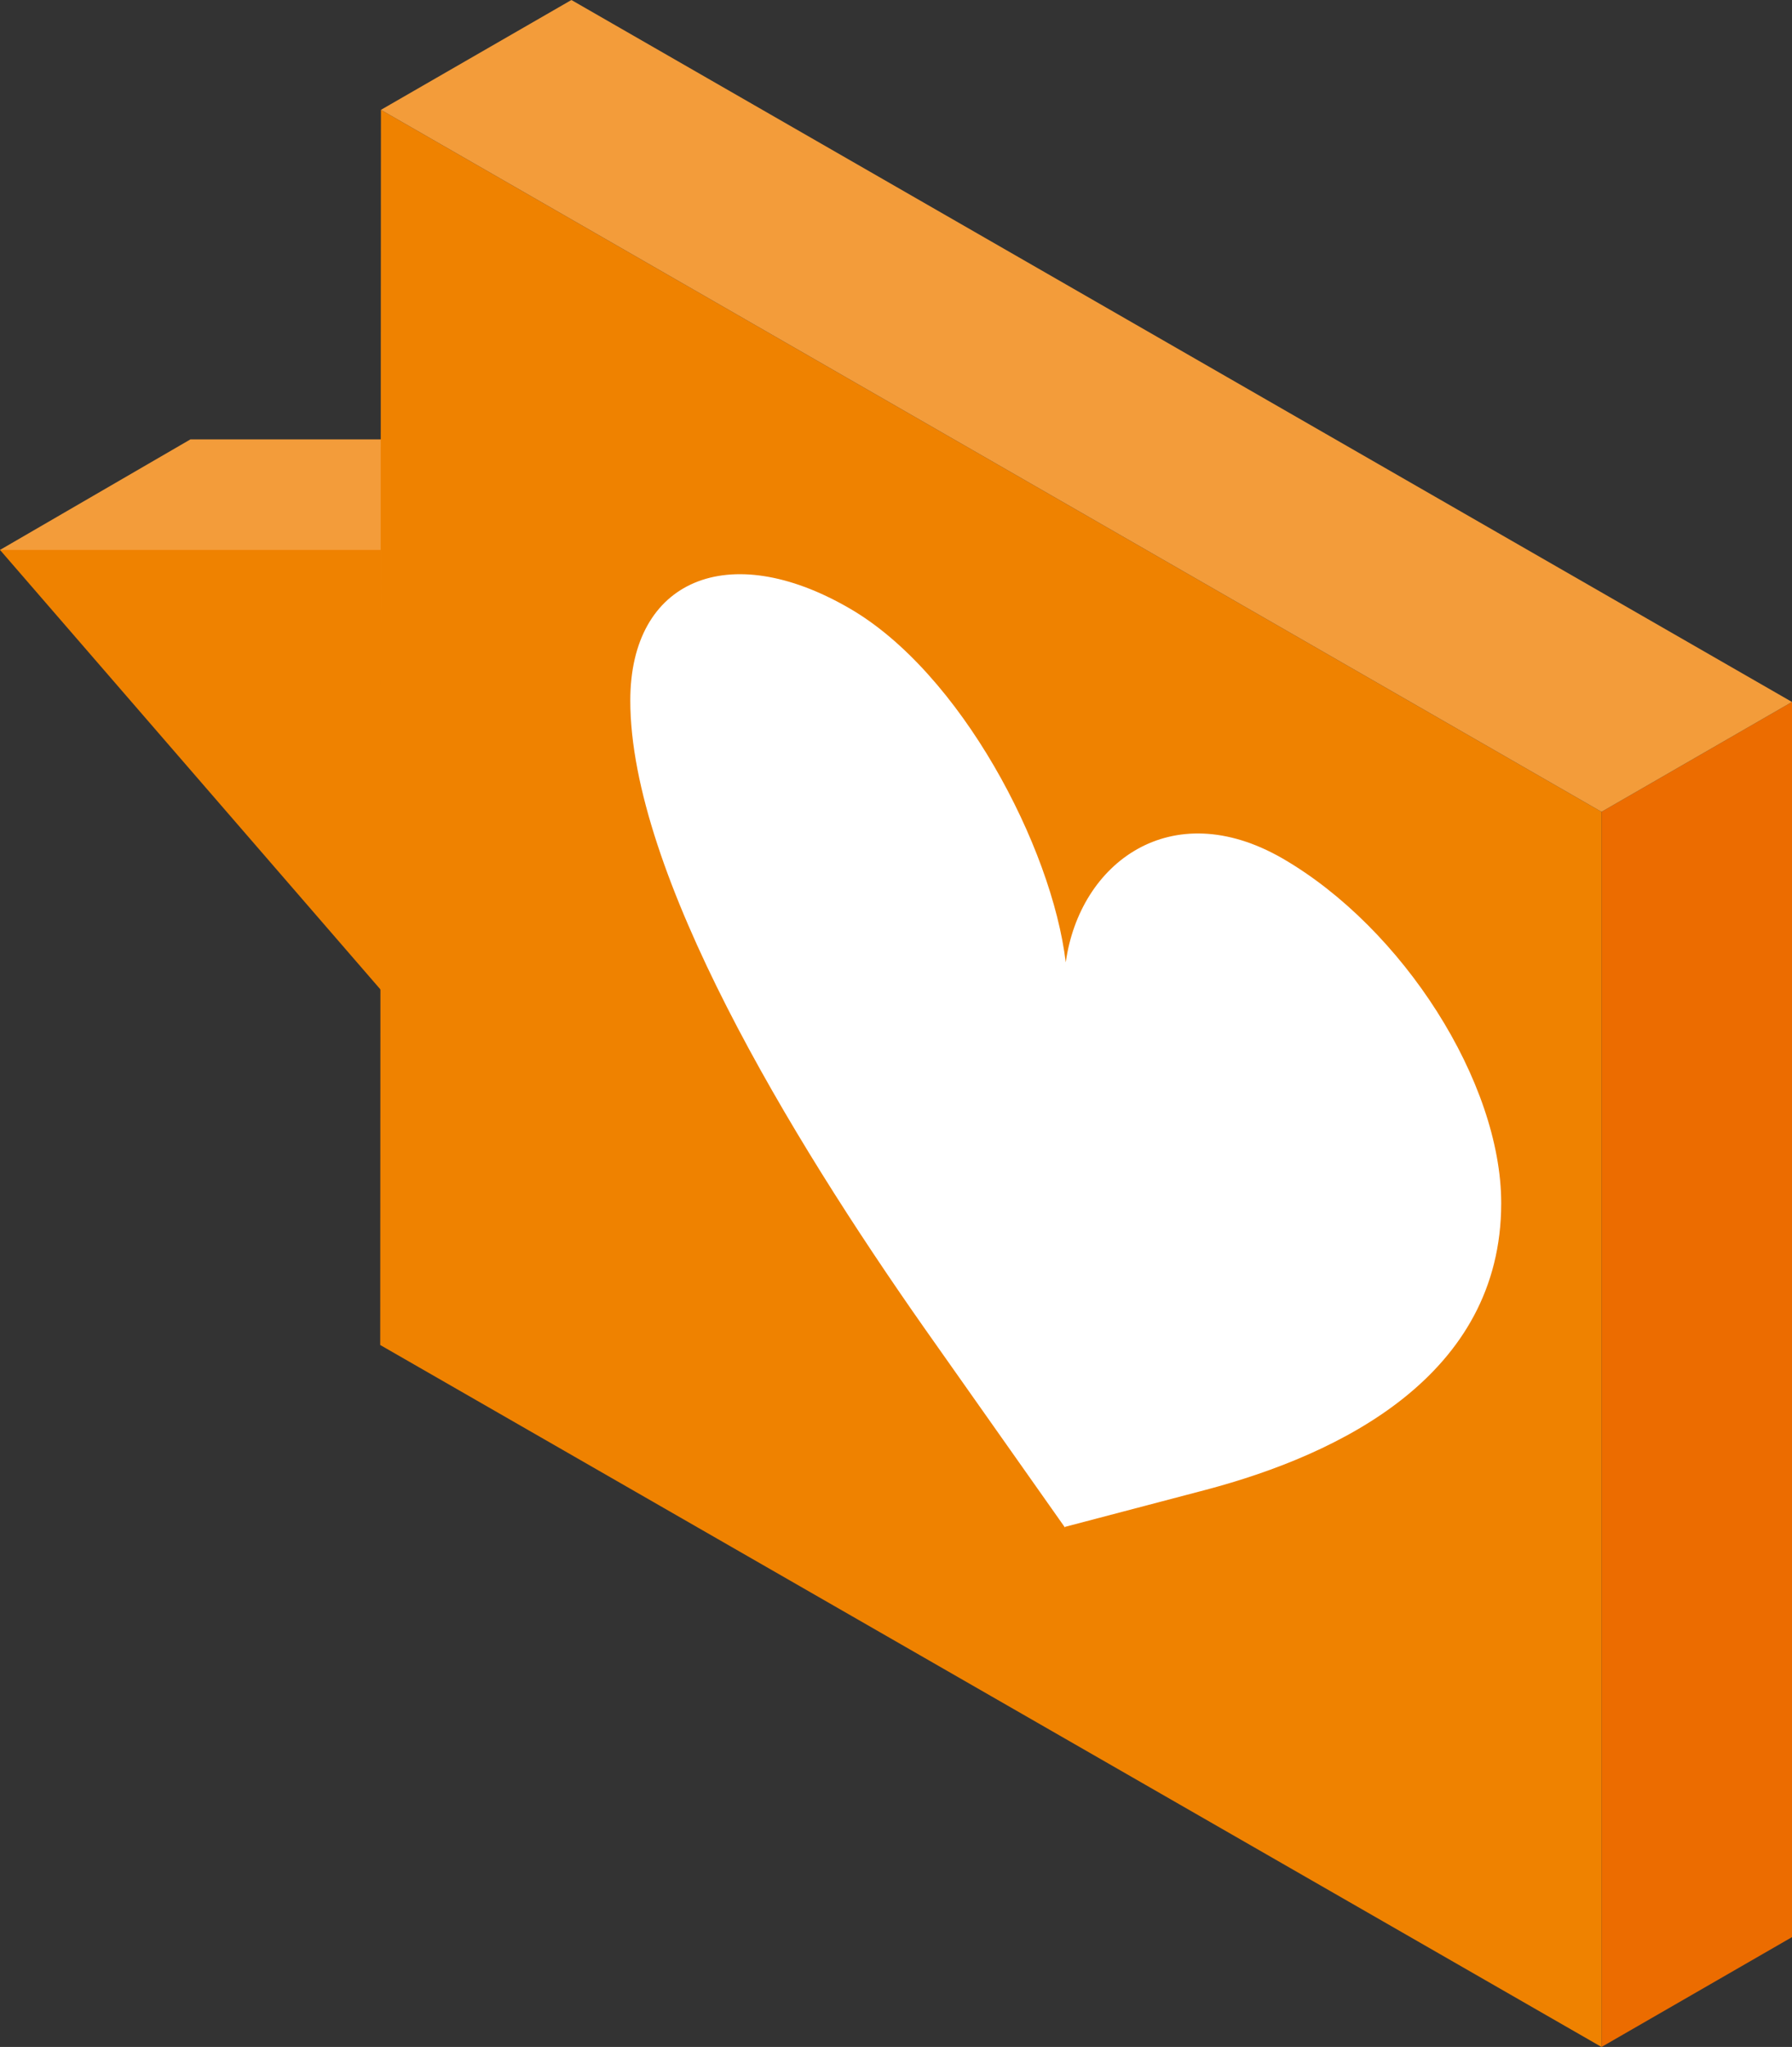
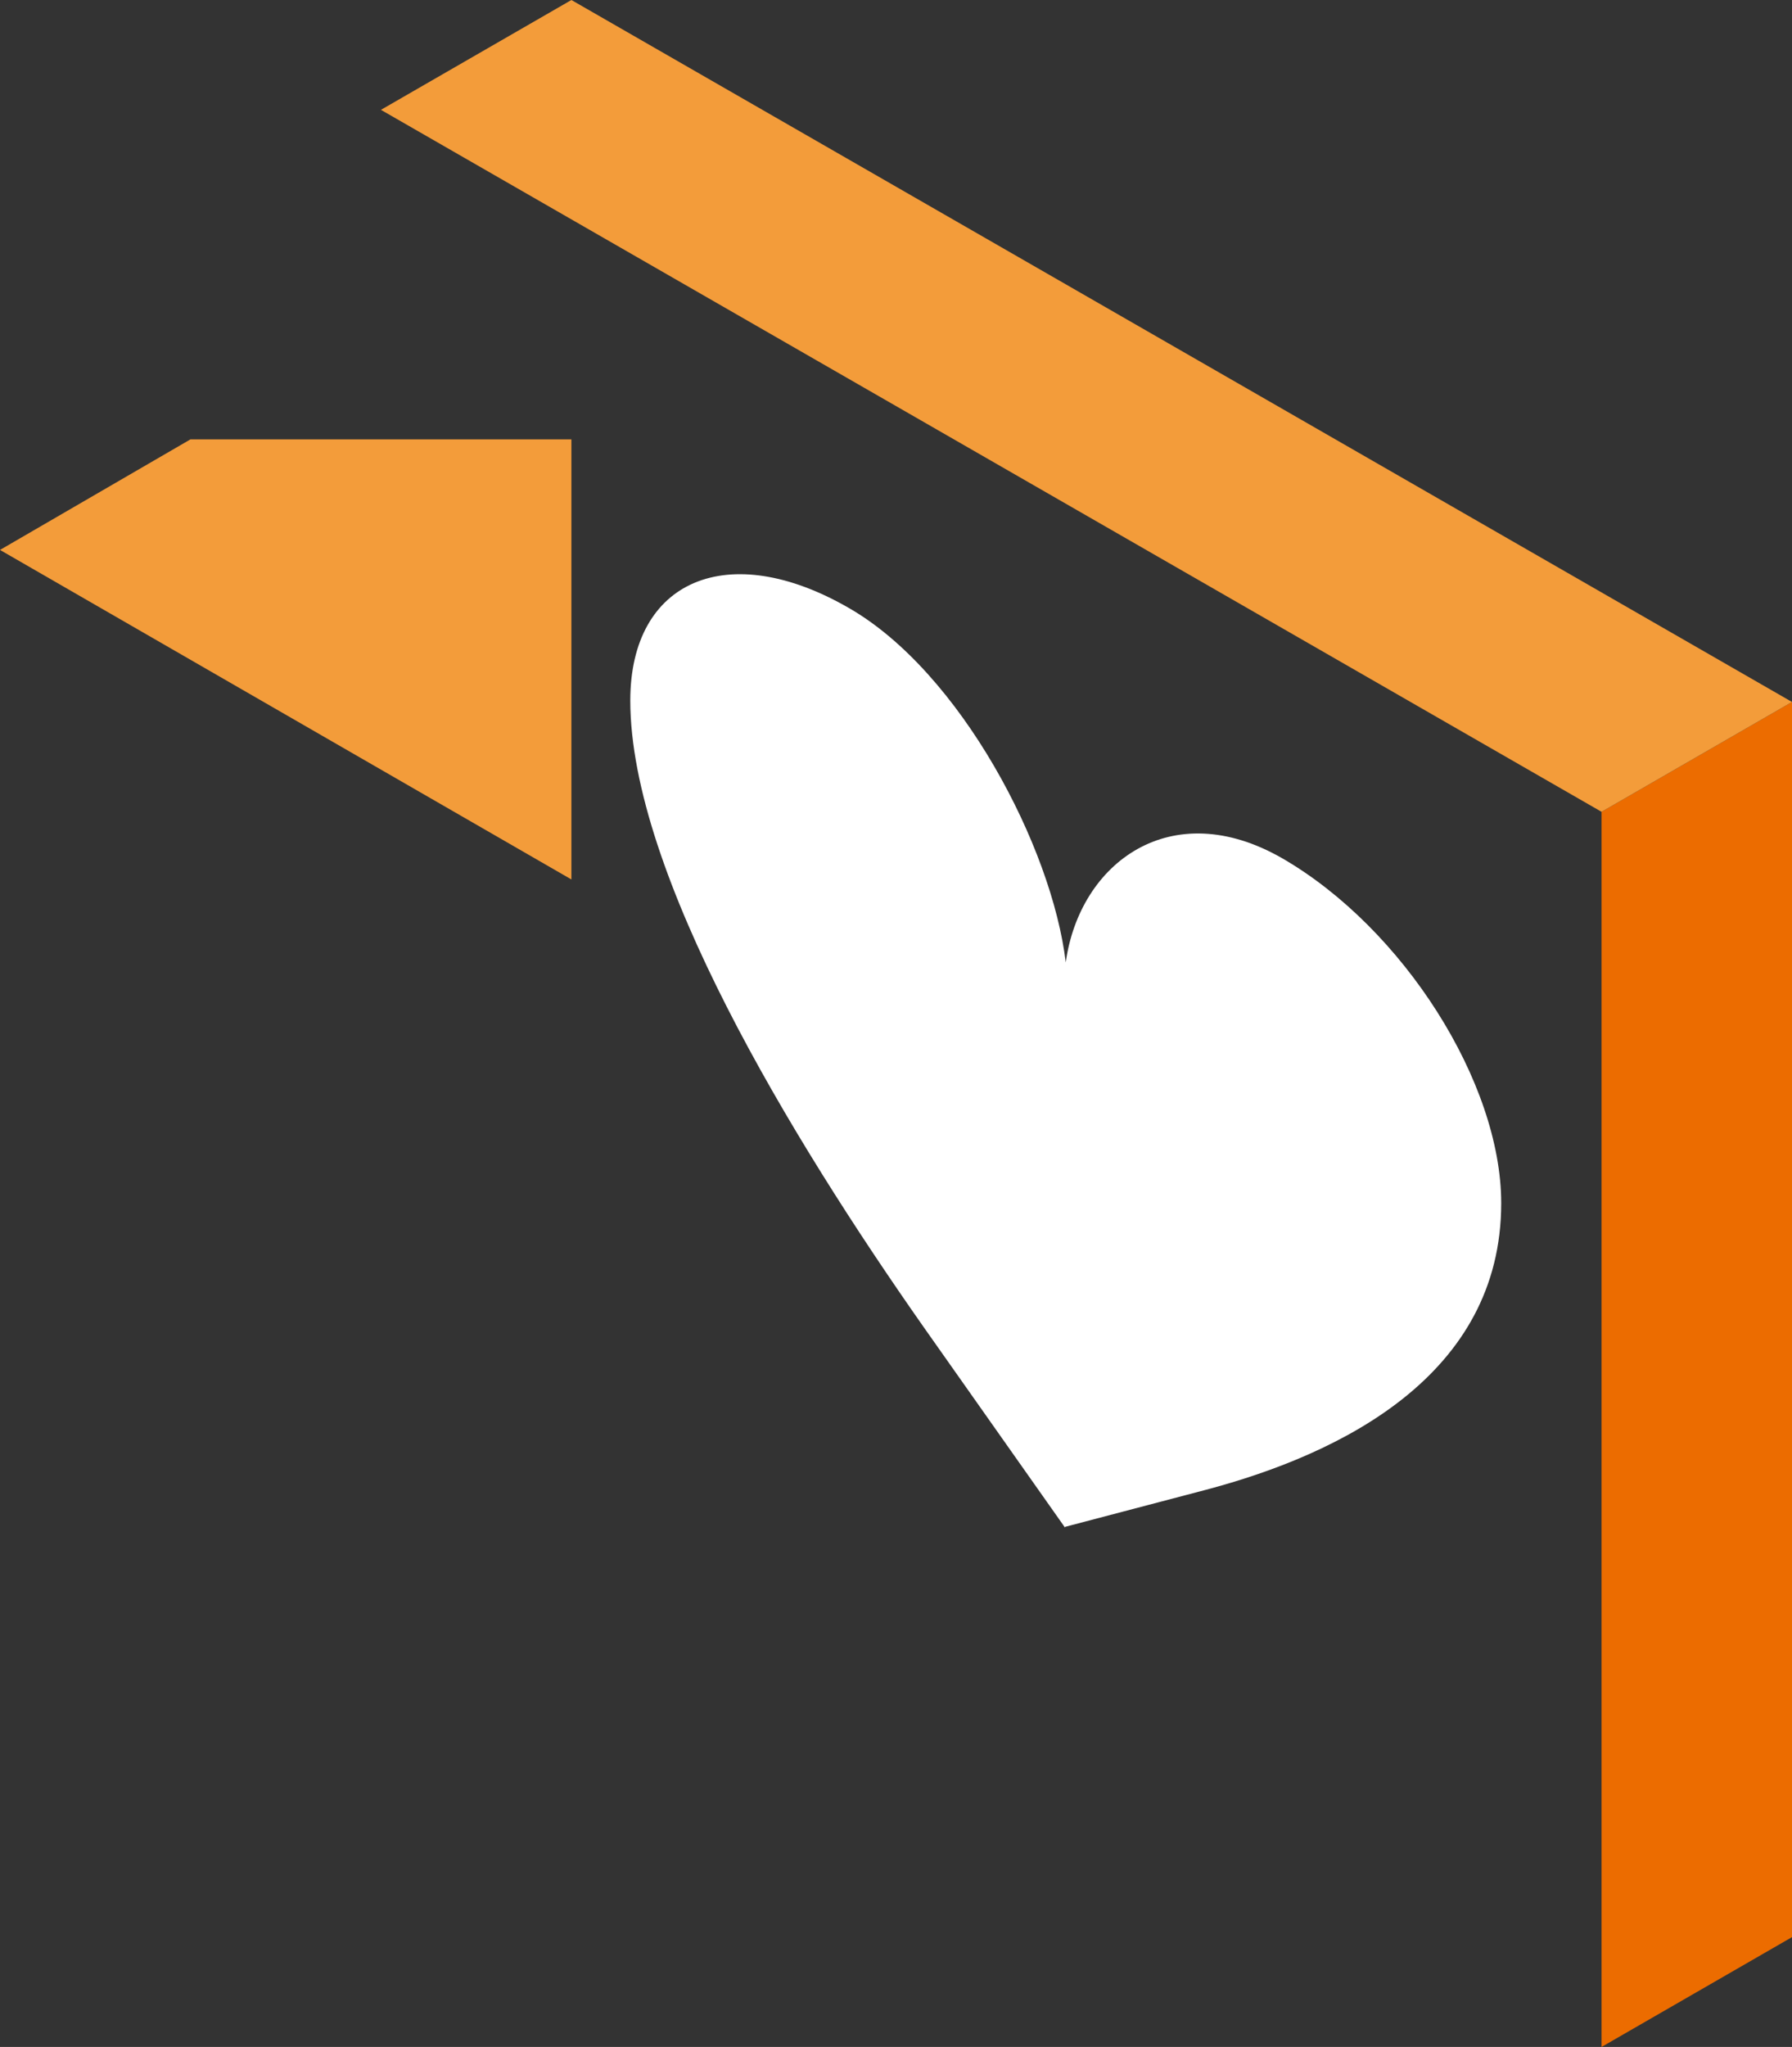
<svg xmlns="http://www.w3.org/2000/svg" id="_レイヤー_1" data-name="レイヤー 1" width="24.65" height="28.14" viewBox="0 0 24.65 28.14">
  <rect x="0" y="0" width="24.65" height="28.14" fill="#333333" stroke="none" />
  <defs>
    <style>
      .cls-1 {
        fill: #f39c3a;
      }

      .cls-2 {
        fill: #ec6c00;
      }

      .cls-3 {
        fill: #ef8200;
      }

      .cls-4 {
        fill: #fff;
      }
    </style>
  </defs>
  <polygon class="cls-1" points="7.86 6.04 7.86 12.09 0 7.56 2.62 6.04 2.62 6.04 7.86 6.04" />
-   <polygon class="cls-3" points="5.24 7.56 5.24 13.61 0 7.56 0 7.56 5.24 7.56" />
-   <polygon class="cls-3" points="22.03 11.16 5.24 1.51 5.23 18.49 22.03 28.14 22.03 11.16" />
  <polygon class="cls-2" points="22.03 11.16 24.65 9.65 24.65 26.63 22.03 28.14 22.03 11.16" />
  <polygon class="cls-1" points="24.65 9.65 7.86 0 5.24 1.51 22.03 11.16 24.65 9.65" />
  <path class="cls-4" d="m14.65,20.99l1.94-.51c1.85-.49,4.06-1.57,4.06-3.94,0-1.66-1.35-3.78-3.01-4.74-1.53-.88-2.79.06-2.98,1.43-.19-1.59-1.45-3.99-2.98-4.87-1.66-.96-3.01-.39-3.01,1.27,0,2.37,2.2,6,4.04,8.62l1.94,2.75Z" />
</svg>